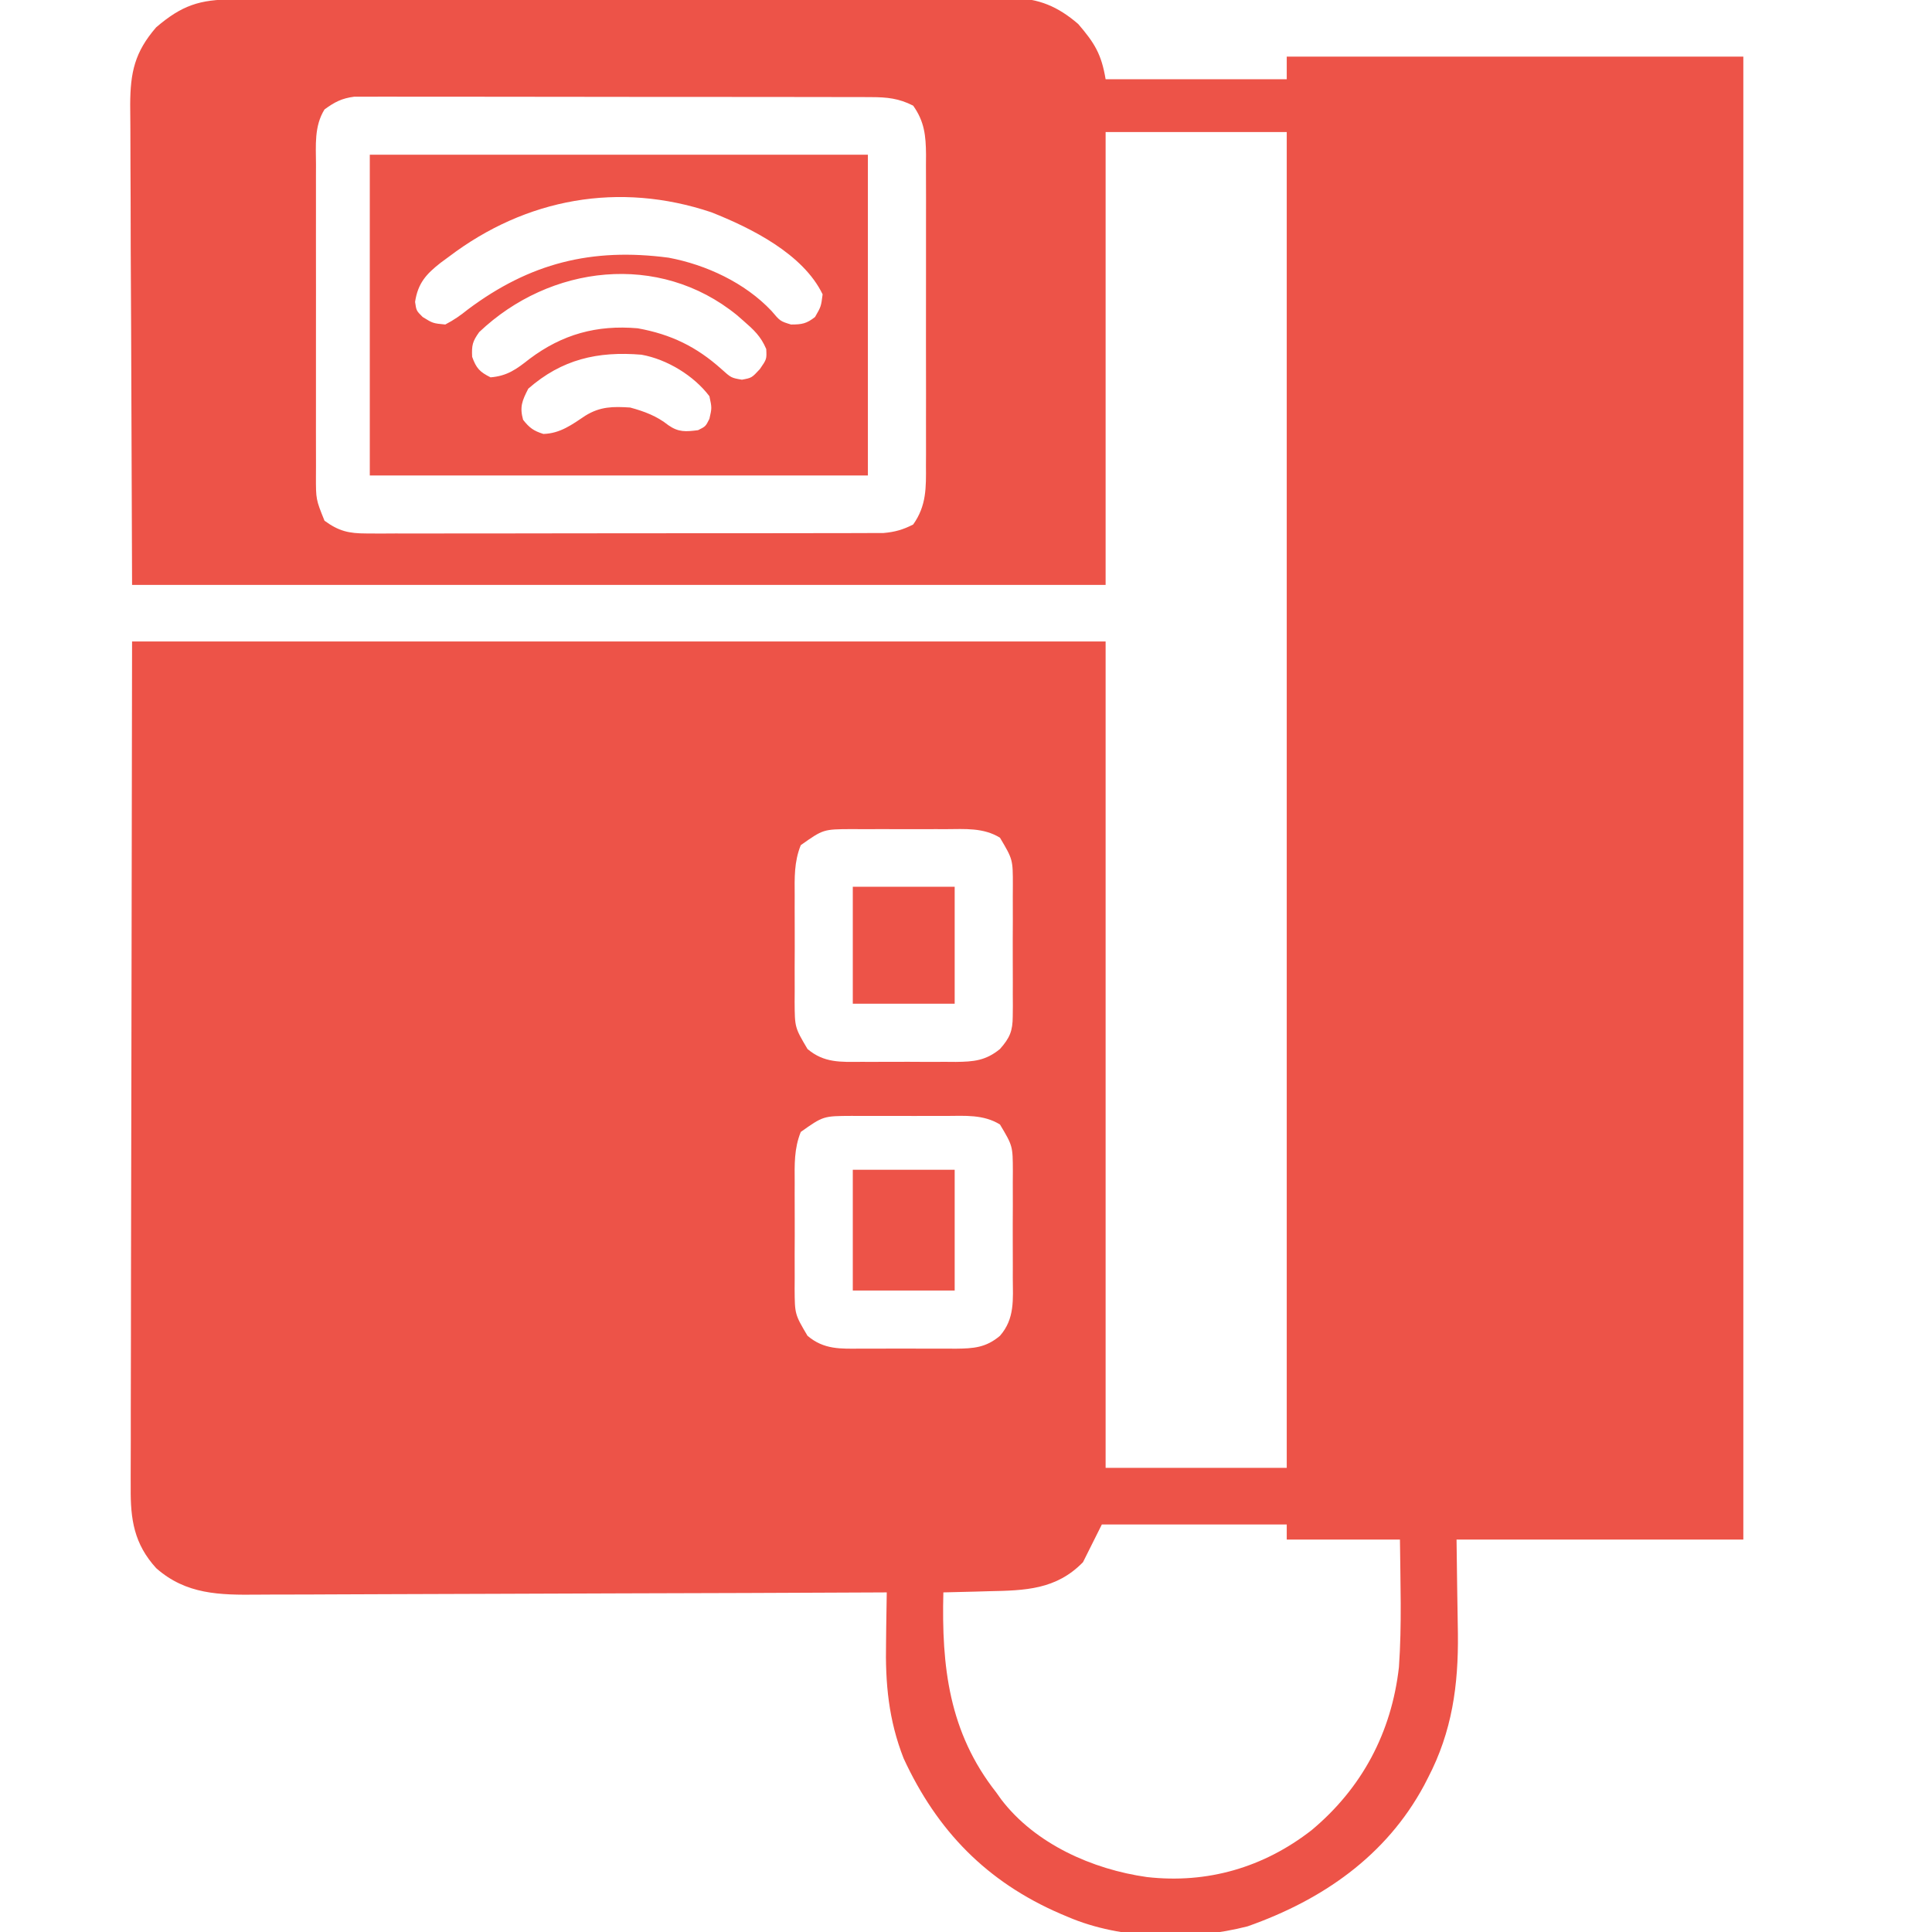
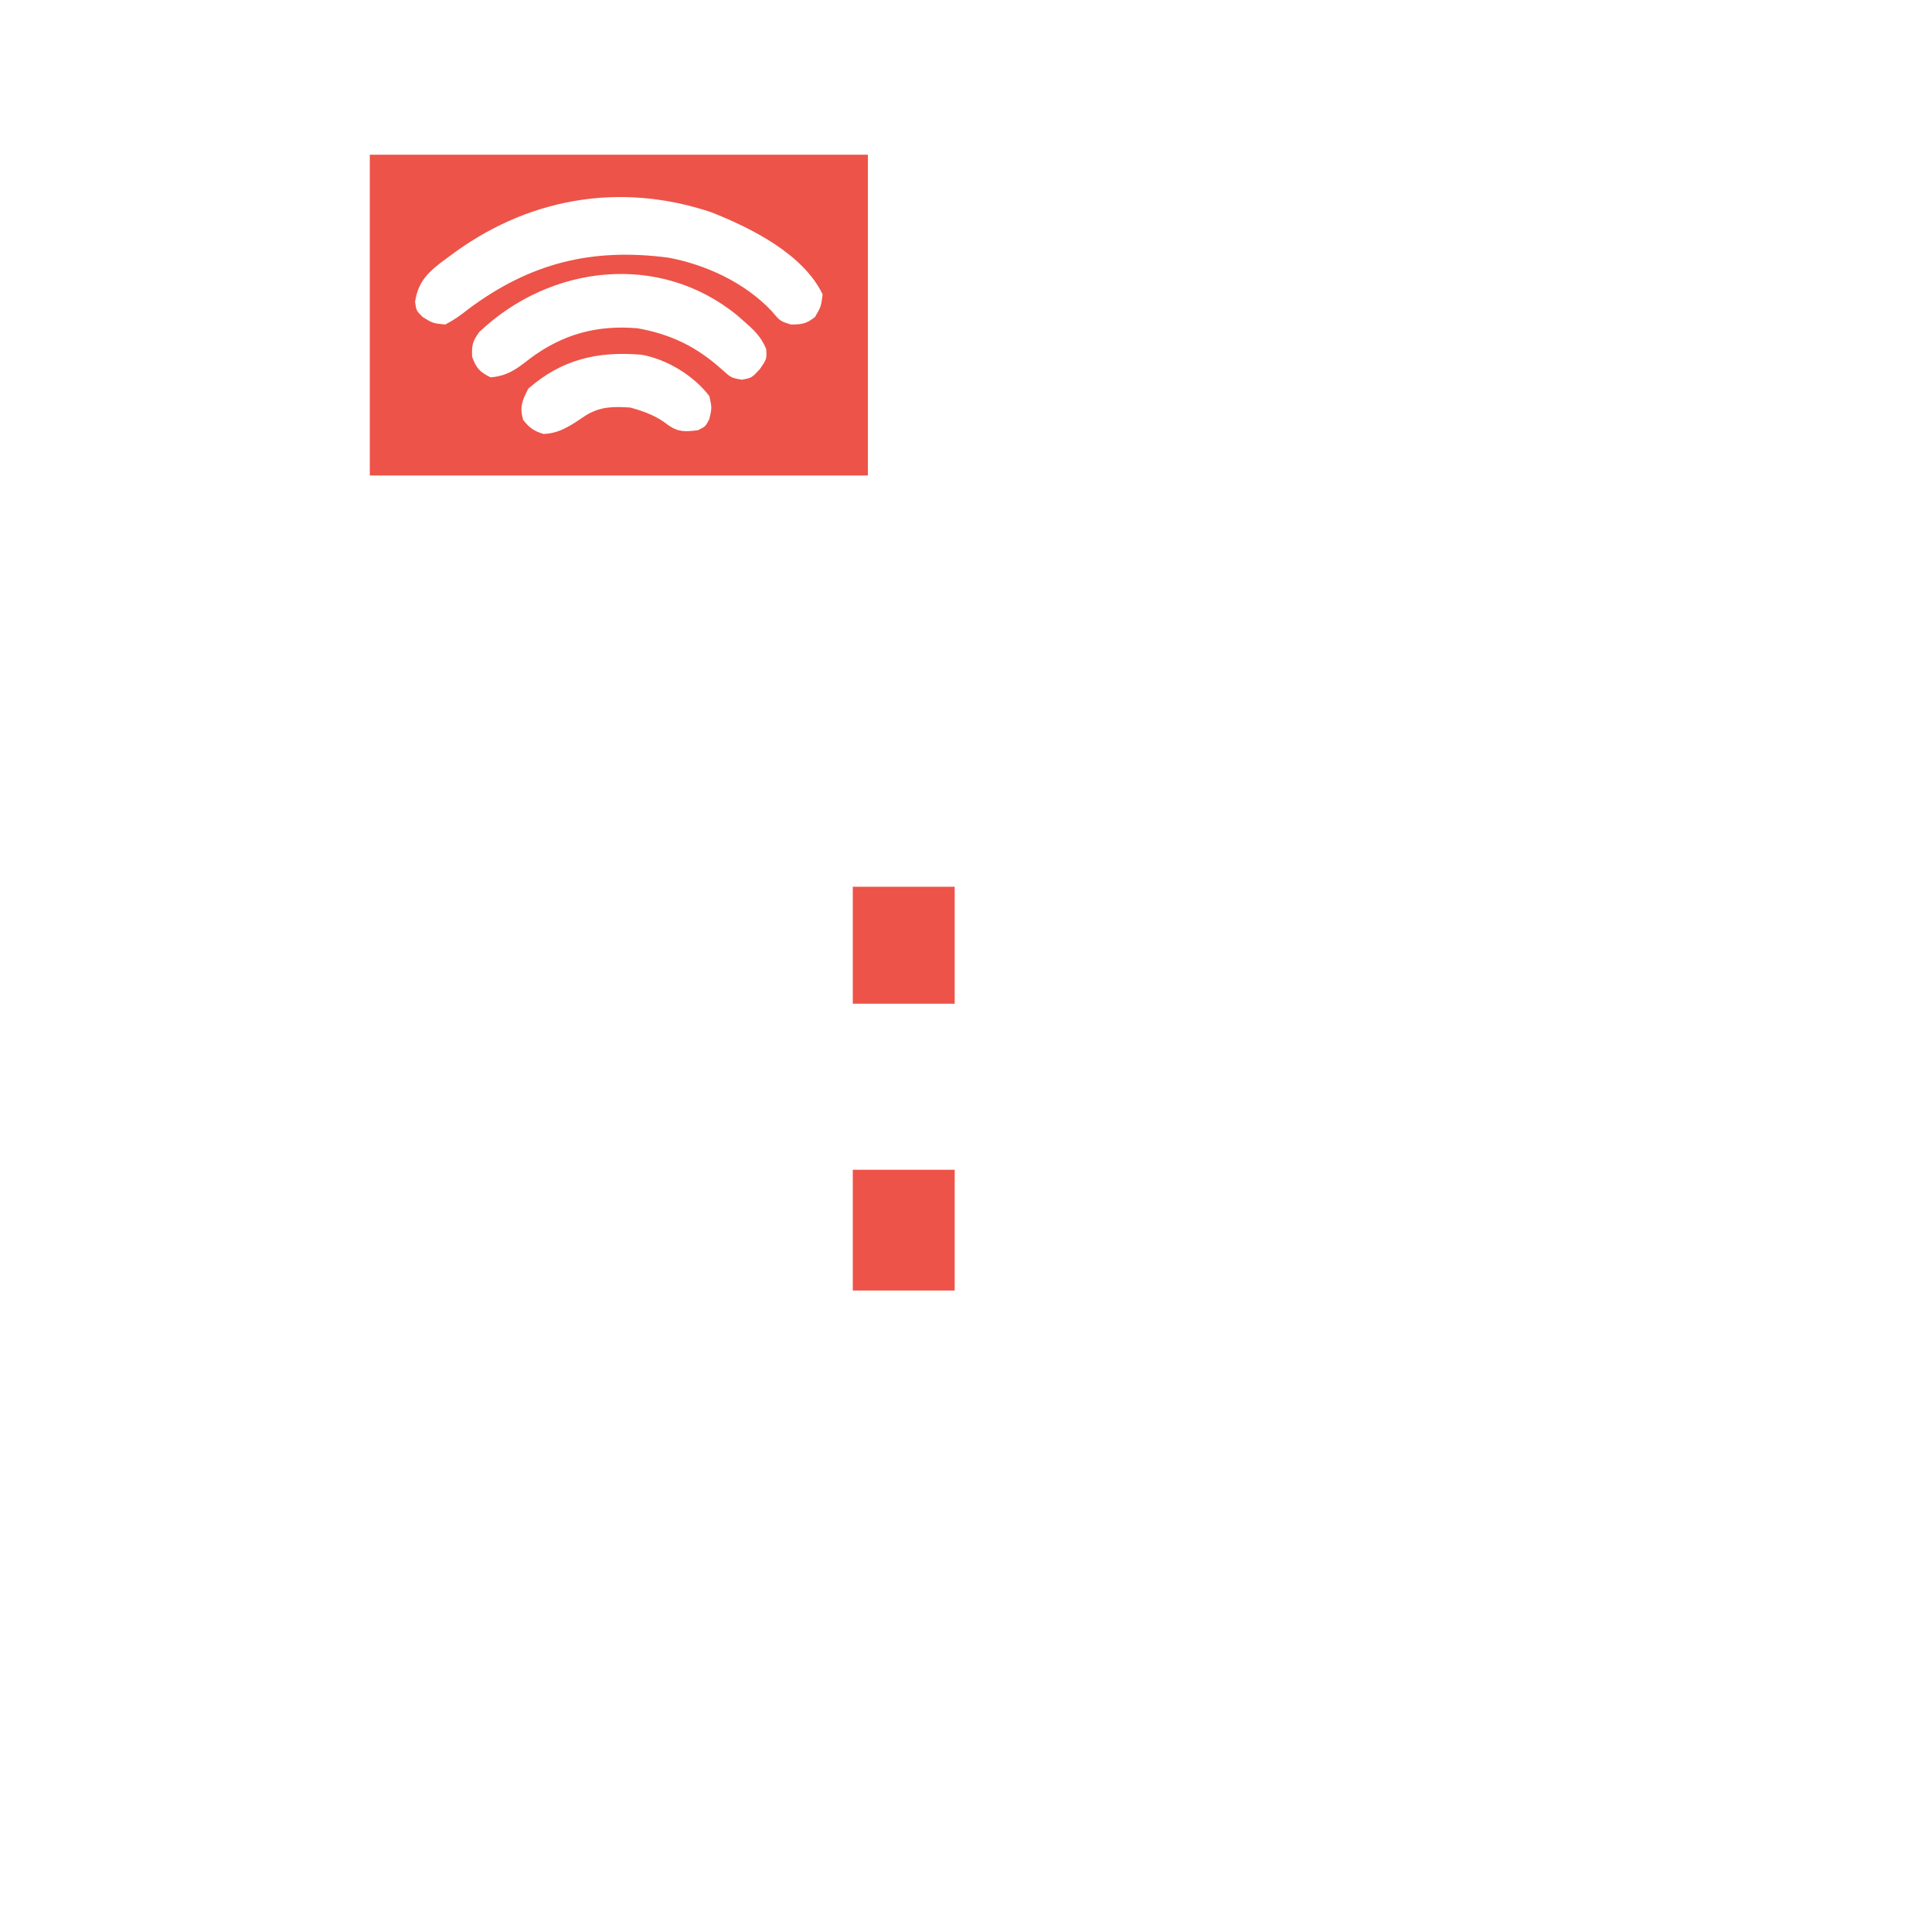
<svg xmlns="http://www.w3.org/2000/svg" version="1.1" width="512" height="512">
-   <path d="M0 0 C0.903 -0.004 1.807 -0.007 2.738 -0.011 C5.778 -0.022 8.818 -0.026 11.858 -0.03 C14.032 -0.036 16.207 -0.043 18.382 -0.05 C24.299 -0.067 30.217 -0.078 36.134 -0.086 C39.83 -0.091 43.526 -0.097 47.223 -0.103 C58.784 -0.123 70.346 -0.137 81.908 -0.145 C95.259 -0.155 108.61 -0.181 121.961 -0.222 C132.277 -0.252 142.593 -0.267 152.909 -0.27 C159.072 -0.272 165.235 -0.281 171.397 -0.306 C177.196 -0.33 182.995 -0.334 188.794 -0.324 C190.921 -0.323 193.048 -0.329 195.174 -0.343 C198.082 -0.361 200.988 -0.354 203.895 -0.341 C205.153 -0.357 205.153 -0.357 206.436 -0.374 C213.548 -0.296 218.643 1.882 224.015 6.522 C228.322 11.547 230.15 14.459 231.265 21.147 C247.105 21.147 262.945 21.147 279.265 21.147 C279.265 19.167 279.265 17.187 279.265 15.147 C319.195 15.147 359.125 15.147 400.265 15.147 C400.265 144.837 400.265 274.527 400.265 408.147 C375.185 408.147 350.105 408.147 324.265 408.147 C324.422 420.636 324.422 420.636 324.625 433.124 C324.774 446.733 323.09 459.016 316.703 471.272 C316.366 471.928 316.029 472.584 315.683 473.26 C305.592 492.034 288.651 503.684 268.89 510.647 C254.003 514.48 235.462 514.247 221.265 508.147 C220.312 507.745 220.312 507.745 219.339 507.334 C199.769 498.886 186.607 485.343 177.738 466.143 C173.74 455.945 172.856 446.284 173.078 435.397 C173.091 434.116 173.105 432.835 173.119 431.514 C173.154 428.392 173.203 425.27 173.265 422.147 C172.336 422.152 171.408 422.156 170.451 422.161 C147.832 422.272 125.213 422.354 102.594 422.406 C91.655 422.432 80.717 422.467 69.778 422.524 C60.242 422.574 50.706 422.606 41.17 422.618 C36.123 422.624 31.075 422.639 26.028 422.676 C21.272 422.71 16.517 422.72 11.761 422.713 C10.021 422.714 8.28 422.724 6.539 422.743 C-3.478 422.849 -12.407 422.734 -20.329 415.74 C-26.226 409.297 -27.177 402.737 -27.096 394.422 C-27.098 393.463 -27.101 392.503 -27.103 391.515 C-27.108 388.301 -27.092 385.087 -27.075 381.872 C-27.075 379.528 -27.075 377.185 -27.077 374.841 C-27.077 368.568 -27.06 362.294 -27.039 356.021 C-27.022 350.133 -27.021 344.246 -27.019 338.358 C-27.003 321.142 -26.961 303.926 -26.922 286.71 C-26.861 248.244 -26.799 209.778 -26.735 170.147 C58.405 170.147 143.545 170.147 231.265 170.147 C231.265 242.417 231.265 314.687 231.265 389.147 C247.105 389.147 262.945 389.147 279.265 389.147 C279.265 272.327 279.265 155.507 279.265 35.147 C263.425 35.147 247.585 35.147 231.265 35.147 C231.265 74.747 231.265 114.347 231.265 155.147 C146.125 155.147 60.985 155.147 -26.735 155.147 C-26.859 121.487 -26.859 121.487 -26.985 87.147 C-27.021 80.068 -27.058 72.988 -27.095 65.694 C-27.113 57.034 -27.113 57.034 -27.117 52.977 C-27.12 50.149 -27.135 47.323 -27.157 44.495 C-27.185 40.883 -27.193 37.271 -27.187 33.659 C-27.189 31.716 -27.21 29.773 -27.233 27.829 C-27.192 19.318 -26.046 13.981 -20.36 7.397 C-13.56 1.569 -8.802 -0.002 0 0 Z M24.265 29.147 C21.506 33.593 21.984 38.659 22.006 43.723 C22.003 44.682 21.999 45.64 21.996 46.627 C21.987 49.79 21.993 52.953 21.999 56.116 C21.998 58.316 21.996 60.517 21.994 62.717 C21.991 67.327 21.995 71.937 22.004 76.547 C22.016 82.455 22.009 88.363 21.997 94.272 C21.99 98.815 21.992 103.358 21.997 107.901 C21.999 110.08 21.997 112.258 21.993 114.437 C21.987 117.482 21.995 120.526 22.006 123.571 C22.002 124.471 21.998 125.371 21.994 126.298 C21.98 132.493 21.98 132.493 24.265 138.147 C28.054 140.916 30.72 141.522 35.375 141.521 C37.218 141.532 37.218 141.532 39.097 141.543 C40.45 141.535 41.803 141.527 43.156 141.519 C44.587 141.522 46.018 141.526 47.449 141.531 C51.329 141.54 55.209 141.531 59.089 141.517 C63.152 141.506 67.215 141.51 71.278 141.512 C78.1 141.513 84.923 141.502 91.746 141.483 C99.631 141.462 107.515 141.459 115.4 141.465 C122.989 141.471 130.578 141.465 138.167 141.454 C141.395 141.449 144.623 141.448 147.851 141.45 C151.653 141.452 155.454 141.444 159.256 141.428 C160.651 141.424 162.045 141.423 163.44 141.426 C165.345 141.429 167.25 141.419 169.155 141.408 C170.753 141.405 170.753 141.405 172.384 141.402 C175.416 141.134 177.56 140.532 180.265 139.147 C183.811 134.15 183.693 129.36 183.653 123.473 C183.659 122.517 183.664 121.56 183.669 120.574 C183.682 117.421 183.674 114.269 183.664 111.116 C183.666 108.919 183.668 106.723 183.672 104.526 C183.677 99.926 183.67 95.327 183.656 90.727 C183.639 84.835 183.649 78.944 183.667 73.053 C183.678 68.518 183.674 63.984 183.667 59.449 C183.665 57.277 183.667 55.105 183.674 52.933 C183.682 49.895 183.67 46.858 183.653 43.821 C183.662 42.479 183.662 42.479 183.672 41.11 C183.621 36.102 183.262 32.371 180.265 28.147 C176.494 26.217 173.357 25.895 169.155 25.886 C167.927 25.879 166.699 25.872 165.433 25.865 C164.08 25.867 162.727 25.87 161.374 25.873 C159.943 25.868 158.512 25.863 157.081 25.857 C153.201 25.844 149.321 25.843 145.441 25.846 C142.2 25.847 138.96 25.842 135.719 25.837 C128.074 25.826 120.429 25.825 112.785 25.831 C104.9 25.838 97.015 25.825 89.13 25.804 C82.357 25.786 75.584 25.78 68.811 25.784 C64.767 25.785 60.723 25.783 56.68 25.769 C52.878 25.756 49.076 25.758 45.274 25.771 C43.879 25.774 42.485 25.771 41.091 25.763 C39.186 25.752 37.28 25.762 35.375 25.773 C34.31 25.773 33.244 25.773 32.146 25.772 C28.829 26.204 26.951 27.184 24.265 29.147 Z M150.477 224.124 C148.69 228.582 148.837 232.761 148.867 237.522 C148.864 238.524 148.861 239.526 148.858 240.559 C148.856 242.674 148.861 244.788 148.874 246.903 C148.89 250.136 148.874 253.367 148.855 256.6 C148.857 258.658 148.861 260.715 148.867 262.772 C148.861 263.737 148.855 264.702 148.848 265.696 C148.893 272.445 148.893 272.445 152.265 278.147 C156.649 281.865 161.074 281.584 166.546 281.546 C167.883 281.55 167.883 281.55 169.247 281.554 C171.126 281.556 173.005 281.551 174.885 281.538 C177.755 281.522 180.625 281.538 183.496 281.557 C185.325 281.555 187.154 281.552 188.984 281.546 C189.839 281.552 190.695 281.558 191.576 281.564 C196.286 281.509 199.478 281.248 203.265 278.147 C205.872 275.204 206.642 273.379 206.653 269.458 C206.663 268.533 206.672 267.609 206.682 266.656 C206.673 265.169 206.673 265.169 206.664 263.651 C206.668 262.113 206.668 262.113 206.672 260.543 C206.674 258.375 206.669 256.207 206.656 254.04 C206.64 250.725 206.656 247.412 206.675 244.098 C206.673 241.991 206.669 239.883 206.664 237.776 C206.67 236.786 206.676 235.797 206.682 234.777 C206.686 227.913 206.686 227.913 203.265 222.147 C198.876 219.448 193.976 219.858 188.984 219.882 C188.093 219.88 187.202 219.878 186.284 219.876 C184.404 219.874 182.525 219.878 180.645 219.886 C177.775 219.897 174.905 219.887 172.035 219.874 C170.205 219.875 168.376 219.878 166.546 219.882 C165.263 219.875 165.263 219.875 163.954 219.869 C156.438 219.905 156.438 219.905 150.477 224.124 Z M150.477 300.124 C148.69 304.582 148.837 308.761 148.867 313.522 C148.864 314.524 148.861 315.526 148.858 316.559 C148.856 318.674 148.861 320.788 148.874 322.903 C148.89 326.136 148.874 329.367 148.855 332.6 C148.857 334.658 148.861 336.715 148.867 338.772 C148.861 339.737 148.855 340.702 148.848 341.696 C148.893 348.445 148.893 348.445 152.265 354.147 C156.649 357.865 161.074 357.584 166.546 357.546 C167.883 357.55 167.883 357.55 169.247 357.554 C171.126 357.556 173.005 357.551 174.885 357.538 C177.755 357.522 180.625 357.538 183.496 357.557 C185.325 357.555 187.154 357.552 188.984 357.546 C189.839 357.552 190.695 357.558 191.576 357.564 C196.261 357.509 199.544 357.304 203.265 354.147 C207.241 349.612 206.7 344.488 206.664 338.772 C206.668 337.269 206.668 337.269 206.672 335.736 C206.674 333.621 206.669 331.506 206.656 329.391 C206.64 326.158 206.656 322.927 206.675 319.694 C206.673 317.637 206.669 315.579 206.664 313.522 C206.67 312.557 206.676 311.593 206.682 310.599 C206.66 303.834 206.66 303.834 203.265 298.147 C198.876 295.448 193.976 295.858 188.984 295.882 C188.093 295.88 187.202 295.878 186.284 295.876 C184.404 295.874 182.525 295.878 180.645 295.886 C177.775 295.897 174.905 295.887 172.035 295.874 C170.205 295.875 168.376 295.878 166.546 295.882 C165.263 295.875 165.263 295.875 163.954 295.869 C156.438 295.905 156.438 295.905 150.477 300.124 Z M230.265 404.147 C228.615 407.447 226.965 410.747 225.265 414.147 C218.165 421.434 209.944 421.643 200.328 421.835 C198.586 421.886 198.586 421.886 196.81 421.938 C193.962 422.02 191.114 422.09 188.265 422.147 C187.763 441.807 189.737 459.226 202.265 475.147 C202.921 476.066 202.921 476.066 203.589 477.003 C212.613 488.845 227.85 495.564 242.203 497.585 C258.22 499.406 273.157 495.041 285.835 485.175 C299.189 474.032 307.03 459.314 308.996 441.956 C309.79 430.738 309.369 419.37 309.265 408.147 C299.365 408.147 289.465 408.147 279.265 408.147 C279.265 406.827 279.265 405.507 279.265 404.147 C263.095 404.147 246.925 404.147 230.265 404.147 Z " fill="#ed5348" transform="translate(61.735,-0.147)" />
  <path d="M0 0 C43.56 0 87.12 0 132 0 C132 28.05 132 56.1 132 85 C88.44 85 44.88 85 0 85 C0 56.95 0 28.9 0 0 Z M21 27 C20.267 27.539 19.533 28.078 18.777 28.633 C14.974 31.616 12.759 34.015 12 39 C12.333 41.333 12.333 41.333 14 43 C16.715 44.683 16.715 44.683 20 45 C22.326 43.784 23.981 42.626 26 41 C42.444 28.703 58.813 24.601 79.188 27.289 C89.161 29.161 99.415 33.942 106.438 41.375 C108.756 44.117 108.756 44.117 111.625 45 C114.489 45 115.744 44.789 118 43 C119.592 40.226 119.592 40.226 120 37 C114.857 26.306 101.082 19.432 90.5 15.25 C66.08 7.066 41.426 11.518 21 27 Z M29 47 C27.217 49.481 26.976 50.507 27.125 53.562 C28.213 56.593 29.127 57.563 32 59 C36.427 58.64 38.881 56.836 42.312 54.125 C51.01 47.59 60.132 45.063 71 46 C79.81 47.594 86.552 50.867 93.188 56.812 C95.777 59.139 95.777 59.139 98.625 59.625 C101.219 59.14 101.219 59.14 103.375 56.812 C105.195 54.18 105.195 54.18 105.062 51.5 C103.62 48.107 101.785 46.429 99 44 C98.443 43.514 97.886 43.028 97.312 42.527 C76.656 25.701 47.754 29.183 29 47 Z M42 62 C40.385 65.165 39.668 66.806 40.625 70.25 C42.301 72.383 43.407 73.185 46 74 C50.436 73.877 53.556 71.55 57.133 69.156 C61.068 66.719 64.472 66.703 69 67 C72.77 68.02 76.054 69.249 79.125 71.688 C81.84 73.588 83.77 73.412 87 73 C89 72 89 72 90 70 C90.667 67.086 90.667 67.086 90 64 C85.876 58.545 78.791 54.222 72 53 C60.35 52.037 50.889 54.222 42 62 Z " fill="#ed5348" transform="translate(98,41)" />
  <path d="M0 0 C8.91 0 17.82 0 27 0 C27 10.56 27 21.12 27 32 C18.09 32 9.18 32 0 32 C0 21.44 0 10.88 0 0 Z " fill="#ed5348" transform="translate(226,310)" />
  <path d="M0 0 C8.91 0 17.82 0 27 0 C27 10.23 27 20.46 27 31 C18.09 31 9.18 31 0 31 C0 20.77 0 10.54 0 0 Z " fill="#ed5348" transform="translate(226,235)" />
</svg>